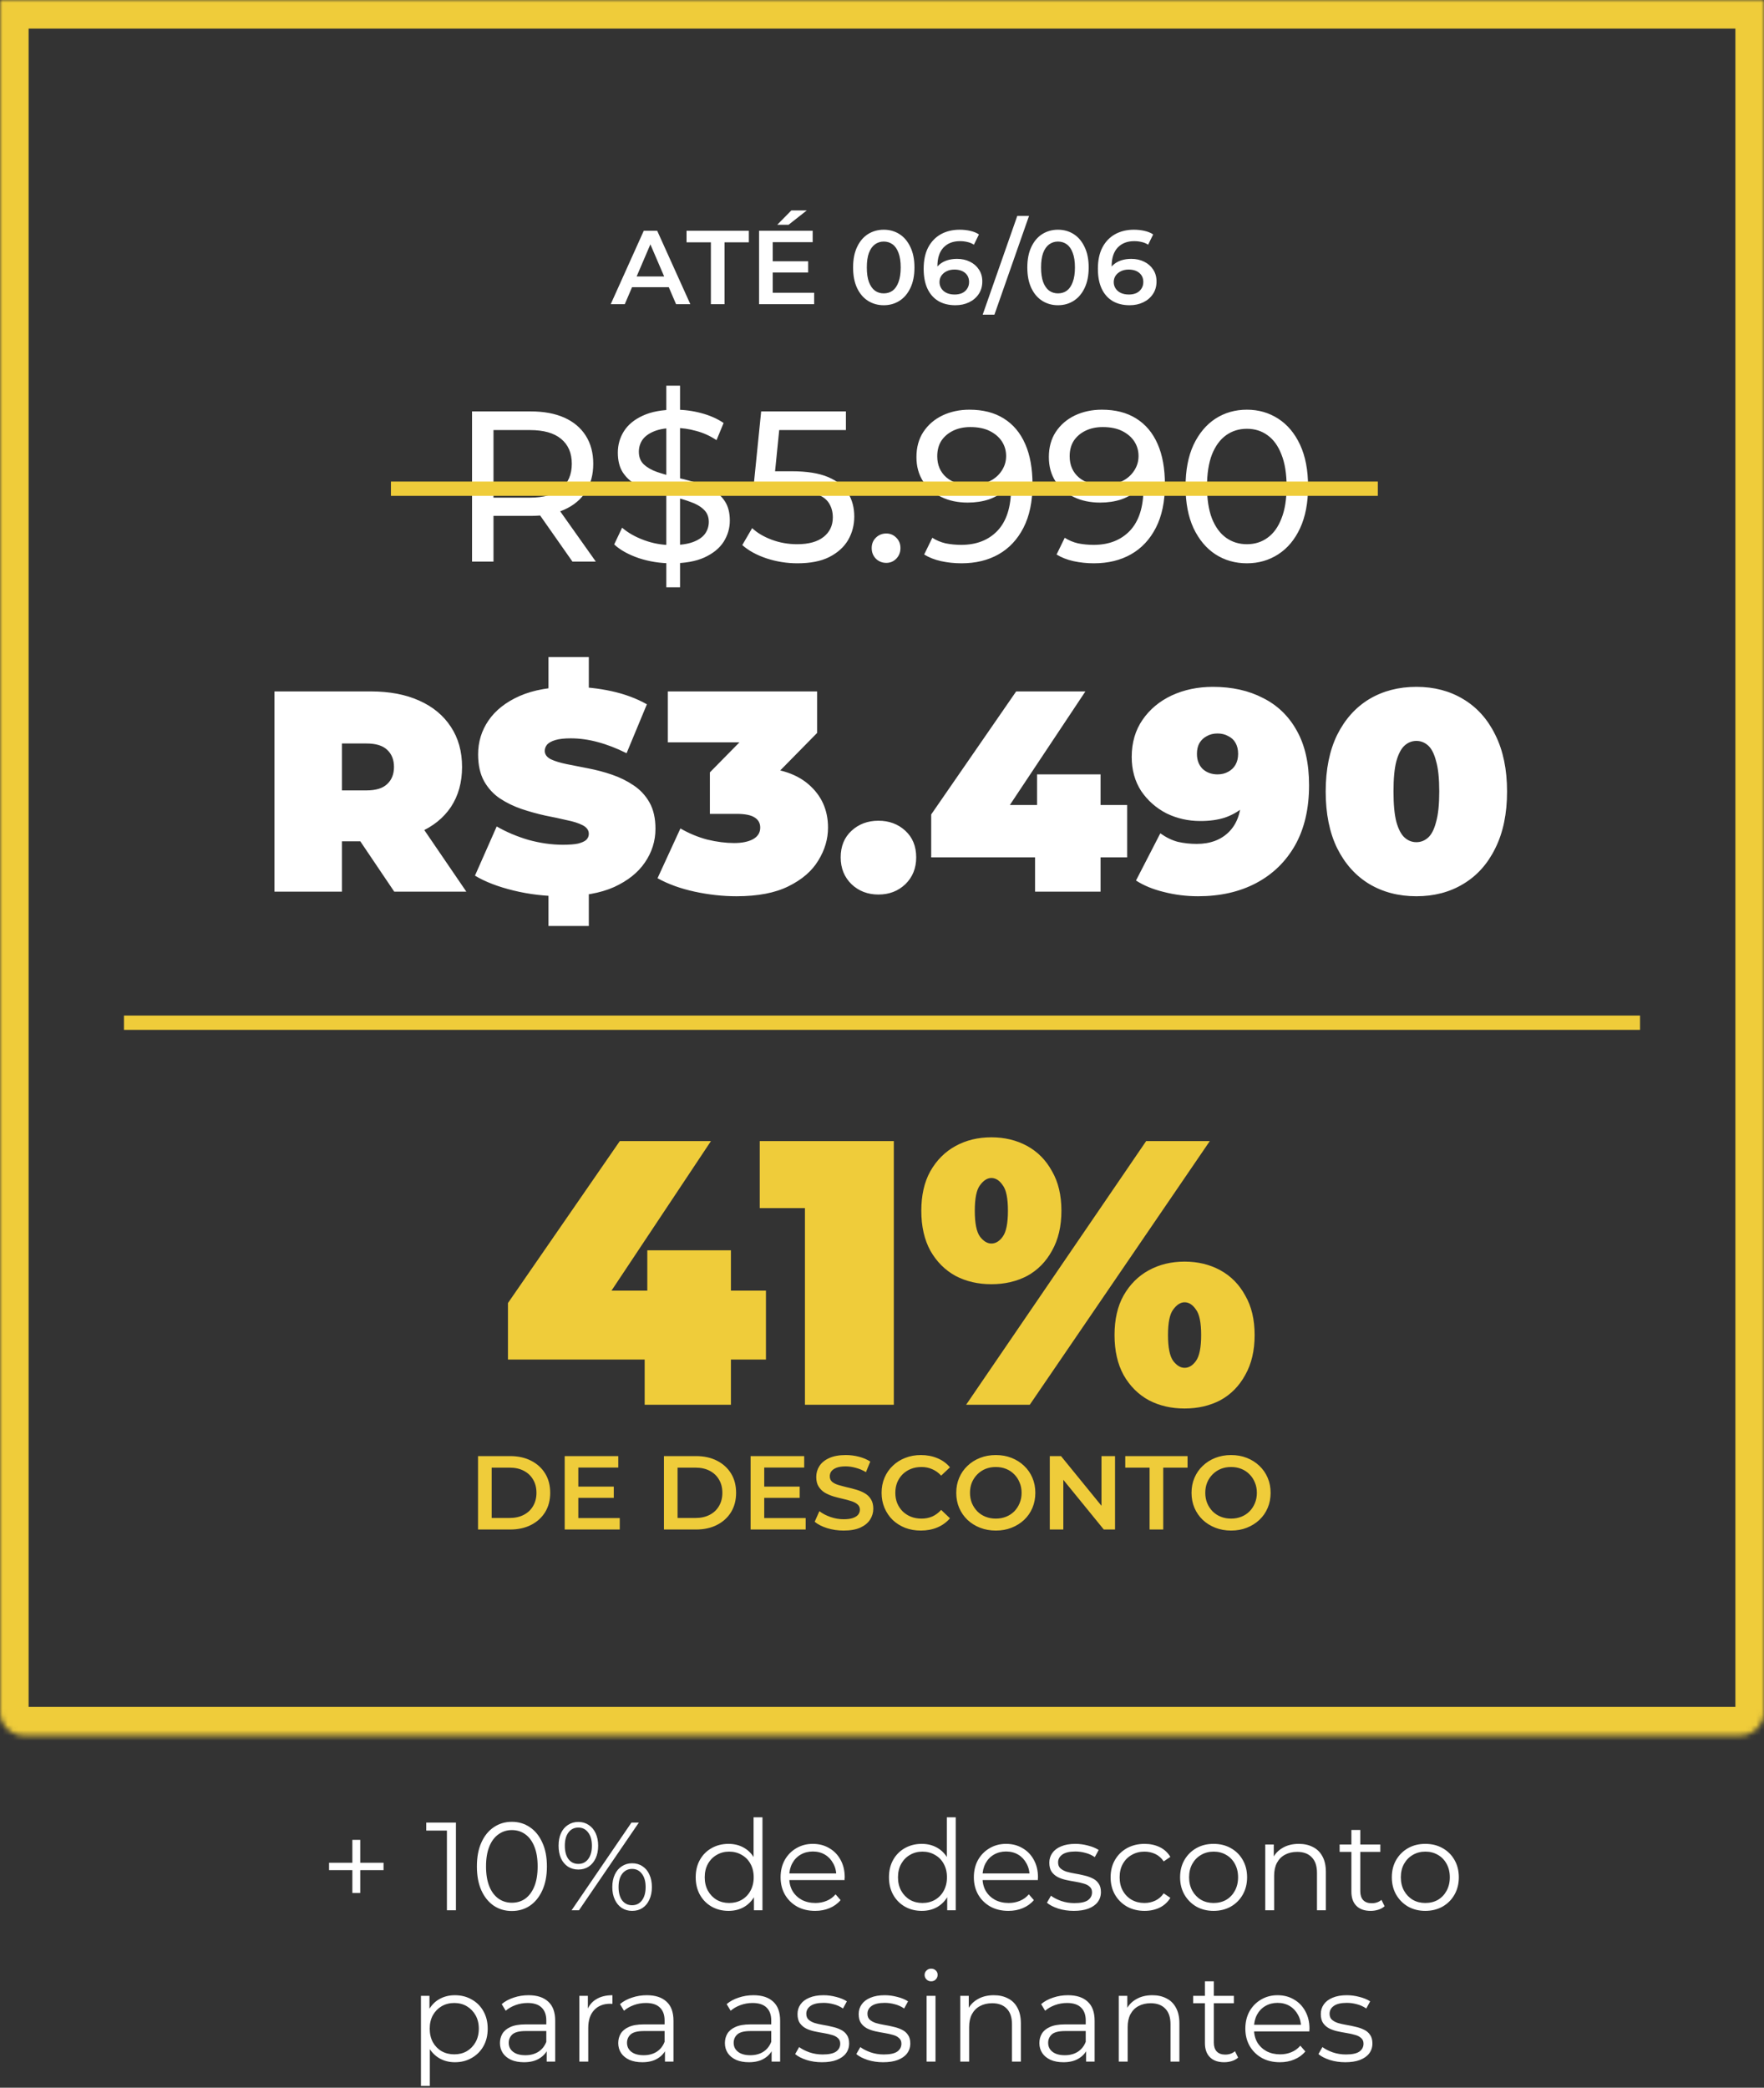
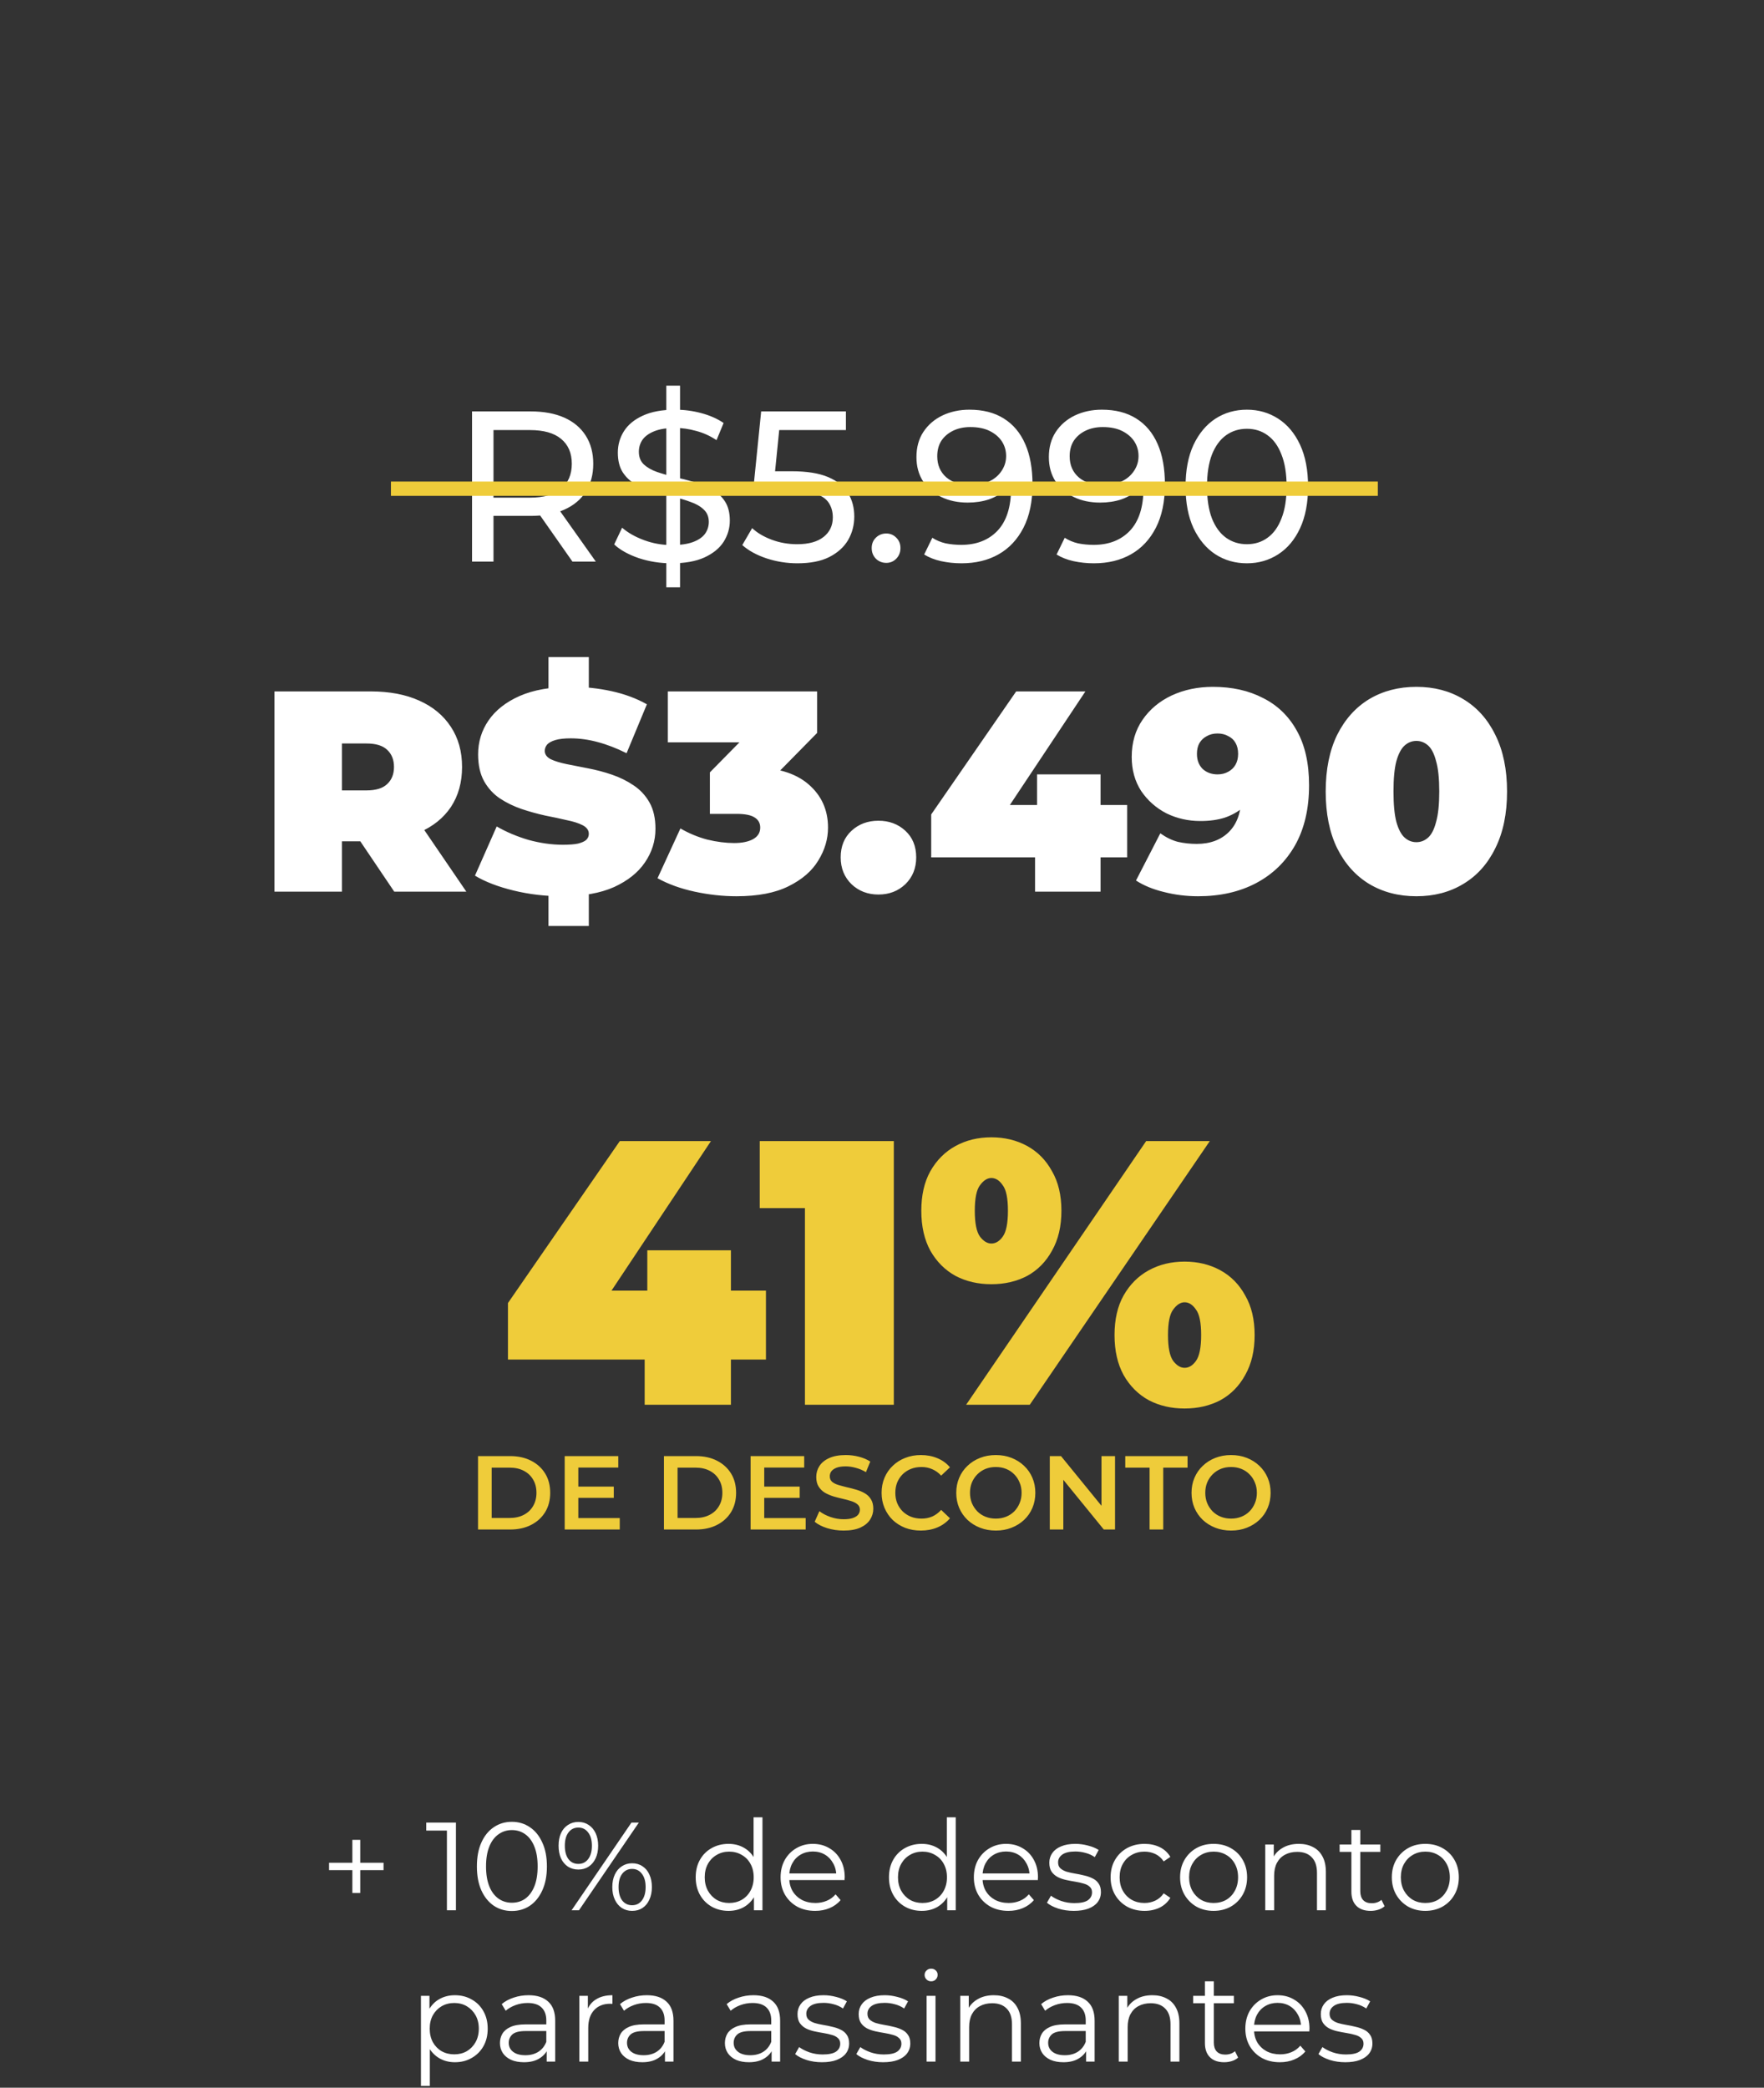
<svg xmlns="http://www.w3.org/2000/svg" width="338" height="400" viewBox="0 0 338 400" fill="none">
  <rect x="0" y="0" width="338" height="400" fill="#333333" stroke="none" />
  <path d="M67.515 362.688V352.512H69.027V362.688H67.515ZM63.051 358.32V356.904H73.491V358.32H63.051ZM85.633 366V349.92L86.401 350.736H81.673V349.2H87.361V366H85.633ZM98.073 366.144C96.777 366.144 95.625 365.808 94.617 365.136C93.609 364.448 92.817 363.472 92.241 362.208C91.665 360.928 91.377 359.392 91.377 357.6C91.377 355.808 91.665 354.28 92.241 353.016C92.817 351.736 93.609 350.76 94.617 350.088C95.625 349.4 96.777 349.056 98.073 349.056C99.369 349.056 100.521 349.4 101.529 350.088C102.537 350.76 103.329 351.736 103.905 353.016C104.497 354.28 104.793 355.808 104.793 357.6C104.793 359.392 104.497 360.928 103.905 362.208C103.329 363.472 102.537 364.448 101.529 365.136C100.521 365.808 99.369 366.144 98.073 366.144ZM98.073 364.56C99.065 364.56 99.929 364.296 100.665 363.768C101.401 363.224 101.977 362.44 102.393 361.416C102.809 360.376 103.017 359.104 103.017 357.6C103.017 356.096 102.809 354.832 102.393 353.808C101.977 352.768 101.401 351.984 100.665 351.456C99.929 350.912 99.065 350.64 98.073 350.64C97.113 350.64 96.257 350.912 95.505 351.456C94.753 351.984 94.169 352.768 93.753 353.808C93.337 354.832 93.129 356.096 93.129 357.6C93.129 359.104 93.337 360.376 93.753 361.416C94.169 362.44 94.753 363.224 95.505 363.768C96.257 364.296 97.113 364.56 98.073 364.56ZM109.524 366L120.996 349.2H122.412L110.94 366H109.524ZM110.82 358.2C110.068 358.2 109.404 358.016 108.828 357.648C108.252 357.264 107.804 356.728 107.484 356.04C107.18 355.352 107.028 354.552 107.028 353.64C107.028 352.728 107.18 351.928 107.484 351.24C107.804 350.552 108.252 350.024 108.828 349.656C109.404 349.272 110.068 349.08 110.82 349.08C111.572 349.08 112.228 349.272 112.788 349.656C113.364 350.024 113.812 350.552 114.132 351.24C114.452 351.928 114.612 352.728 114.612 353.64C114.612 354.552 114.452 355.352 114.132 356.04C113.812 356.728 113.364 357.264 112.788 357.648C112.228 358.016 111.572 358.2 110.82 358.2ZM110.82 357.12C111.604 357.12 112.228 356.816 112.692 356.208C113.172 355.584 113.412 354.728 113.412 353.64C113.412 352.552 113.172 351.704 112.692 351.096C112.228 350.472 111.604 350.16 110.82 350.16C110.02 350.16 109.388 350.472 108.924 351.096C108.46 351.704 108.228 352.552 108.228 353.64C108.228 354.728 108.46 355.584 108.924 356.208C109.388 356.816 110.02 357.12 110.82 357.12ZM121.116 366.12C120.38 366.12 119.724 365.936 119.148 365.568C118.572 365.184 118.124 364.648 117.804 363.96C117.484 363.272 117.324 362.472 117.324 361.56C117.324 360.648 117.484 359.848 117.804 359.16C118.124 358.472 118.572 357.944 119.148 357.576C119.724 357.192 120.38 357 121.116 357C121.884 357 122.548 357.192 123.108 357.576C123.684 357.944 124.124 358.472 124.428 359.16C124.748 359.848 124.908 360.648 124.908 361.56C124.908 362.472 124.748 363.272 124.428 363.96C124.124 364.648 123.684 365.184 123.108 365.568C122.548 365.936 121.884 366.12 121.116 366.12ZM121.116 365.04C121.9 365.04 122.524 364.736 122.988 364.128C123.468 363.504 123.708 362.648 123.708 361.56C123.708 360.472 123.468 359.624 122.988 359.016C122.524 358.392 121.9 358.08 121.116 358.08C120.332 358.08 119.7 358.392 119.22 359.016C118.756 359.624 118.524 360.472 118.524 361.56C118.524 362.648 118.756 363.504 119.22 364.128C119.7 364.736 120.332 365.04 121.116 365.04ZM139.591 366.12C138.391 366.12 137.311 365.848 136.351 365.304C135.407 364.76 134.663 364.008 134.119 363.048C133.575 362.072 133.303 360.952 133.303 359.688C133.303 358.408 133.575 357.288 134.119 356.328C134.663 355.368 135.407 354.624 136.351 354.096C137.311 353.552 138.391 353.28 139.591 353.28C140.695 353.28 141.679 353.528 142.543 354.024C143.423 354.52 144.119 355.248 144.631 356.208C145.159 357.152 145.423 358.312 145.423 359.688C145.423 361.048 145.167 362.208 144.655 363.168C144.143 364.128 143.447 364.864 142.567 365.376C141.703 365.872 140.711 366.12 139.591 366.12ZM139.711 364.608C140.607 364.608 141.407 364.408 142.111 364.008C142.831 363.592 143.391 363.016 143.791 362.28C144.207 361.528 144.415 360.664 144.415 359.688C144.415 358.696 144.207 357.832 143.791 357.096C143.391 356.36 142.831 355.792 142.111 355.392C141.407 354.976 140.607 354.768 139.711 354.768C138.831 354.768 138.039 354.976 137.335 355.392C136.631 355.792 136.071 356.36 135.655 357.096C135.239 357.832 135.031 358.696 135.031 359.688C135.031 360.664 135.239 361.528 135.655 362.28C136.071 363.016 136.631 363.592 137.335 364.008C138.039 364.408 138.831 364.608 139.711 364.608ZM144.463 366V362.208L144.631 359.664L144.391 357.12V348.192H146.095V366H144.463ZM156.193 366.12C154.881 366.12 153.729 365.848 152.737 365.304C151.745 364.744 150.969 363.984 150.409 363.024C149.849 362.048 149.569 360.936 149.569 359.688C149.569 358.44 149.833 357.336 150.361 356.376C150.905 355.416 151.641 354.664 152.569 354.12C153.513 353.56 154.569 353.28 155.737 353.28C156.921 353.28 157.969 353.552 158.881 354.096C159.809 354.624 160.537 355.376 161.065 356.352C161.593 357.312 161.857 358.424 161.857 359.688C161.857 359.768 161.849 359.856 161.833 359.952C161.833 360.032 161.833 360.12 161.833 360.216H150.865V358.944H160.921L160.249 359.448C160.249 358.536 160.049 357.728 159.649 357.024C159.265 356.304 158.737 355.744 158.065 355.344C157.393 354.944 156.617 354.744 155.737 354.744C154.873 354.744 154.097 354.944 153.409 355.344C152.721 355.744 152.185 356.304 151.801 357.024C151.417 357.744 151.225 358.568 151.225 359.496V359.76C151.225 360.72 151.433 361.568 151.849 362.304C152.281 363.024 152.873 363.592 153.625 364.008C154.393 364.408 155.265 364.608 156.241 364.608C157.009 364.608 157.721 364.472 158.377 364.2C159.049 363.928 159.625 363.512 160.105 362.952L161.065 364.056C160.505 364.728 159.801 365.24 158.953 365.592C158.121 365.944 157.201 366.12 156.193 366.12ZM176.622 366.12C175.422 366.12 174.342 365.848 173.382 365.304C172.438 364.76 171.694 364.008 171.15 363.048C170.606 362.072 170.334 360.952 170.334 359.688C170.334 358.408 170.606 357.288 171.15 356.328C171.694 355.368 172.438 354.624 173.382 354.096C174.342 353.552 175.422 353.28 176.622 353.28C177.726 353.28 178.71 353.528 179.574 354.024C180.454 354.52 181.15 355.248 181.662 356.208C182.19 357.152 182.454 358.312 182.454 359.688C182.454 361.048 182.198 362.208 181.686 363.168C181.174 364.128 180.478 364.864 179.598 365.376C178.734 365.872 177.742 366.12 176.622 366.12ZM176.742 364.608C177.638 364.608 178.438 364.408 179.142 364.008C179.862 363.592 180.422 363.016 180.822 362.28C181.238 361.528 181.446 360.664 181.446 359.688C181.446 358.696 181.238 357.832 180.822 357.096C180.422 356.36 179.862 355.792 179.142 355.392C178.438 354.976 177.638 354.768 176.742 354.768C175.862 354.768 175.07 354.976 174.366 355.392C173.662 355.792 173.102 356.36 172.686 357.096C172.27 357.832 172.062 358.696 172.062 359.688C172.062 360.664 172.27 361.528 172.686 362.28C173.102 363.016 173.662 363.592 174.366 364.008C175.07 364.408 175.862 364.608 176.742 364.608ZM181.494 366V362.208L181.662 359.664L181.422 357.12V348.192H183.126V366H181.494ZM193.224 366.12C191.912 366.12 190.76 365.848 189.768 365.304C188.776 364.744 188 363.984 187.44 363.024C186.88 362.048 186.6 360.936 186.6 359.688C186.6 358.44 186.864 357.336 187.392 356.376C187.936 355.416 188.672 354.664 189.6 354.12C190.544 353.56 191.6 353.28 192.768 353.28C193.952 353.28 195 353.552 195.912 354.096C196.84 354.624 197.568 355.376 198.096 356.352C198.624 357.312 198.888 358.424 198.888 359.688C198.888 359.768 198.88 359.856 198.864 359.952C198.864 360.032 198.864 360.12 198.864 360.216H187.896V358.944H197.952L197.28 359.448C197.28 358.536 197.08 357.728 196.68 357.024C196.296 356.304 195.768 355.744 195.096 355.344C194.424 354.944 193.648 354.744 192.768 354.744C191.904 354.744 191.128 354.944 190.44 355.344C189.752 355.744 189.216 356.304 188.832 357.024C188.448 357.744 188.256 358.568 188.256 359.496V359.76C188.256 360.72 188.464 361.568 188.88 362.304C189.312 363.024 189.904 363.592 190.656 364.008C191.424 364.408 192.296 364.608 193.272 364.608C194.04 364.608 194.752 364.472 195.408 364.2C196.08 363.928 196.656 363.512 197.136 362.952L198.096 364.056C197.536 364.728 196.832 365.24 195.984 365.592C195.152 365.944 194.232 366.12 193.224 366.12ZM205.74 366.12C204.7 366.12 203.716 365.976 202.788 365.688C201.86 365.384 201.132 365.008 200.604 364.56L201.372 363.216C201.884 363.6 202.54 363.936 203.34 364.224C204.14 364.496 204.98 364.632 205.86 364.632C207.06 364.632 207.924 364.448 208.452 364.08C208.98 363.696 209.244 363.192 209.244 362.568C209.244 362.104 209.092 361.744 208.788 361.488C208.5 361.216 208.116 361.016 207.636 360.888C207.156 360.744 206.62 360.624 206.028 360.528C205.436 360.432 204.844 360.32 204.252 360.192C203.676 360.064 203.148 359.88 202.668 359.64C202.188 359.384 201.796 359.04 201.492 358.608C201.204 358.176 201.06 357.6 201.06 356.88C201.06 356.192 201.252 355.576 201.636 355.032C202.02 354.488 202.58 354.064 203.316 353.76C204.068 353.44 204.98 353.28 206.052 353.28C206.868 353.28 207.684 353.392 208.5 353.616C209.316 353.824 209.988 354.104 210.516 354.456L209.772 355.824C209.212 355.44 208.612 355.168 207.972 355.008C207.332 354.832 206.692 354.744 206.052 354.744C204.916 354.744 204.076 354.944 203.532 355.344C203.004 355.728 202.74 356.224 202.74 356.832C202.74 357.312 202.884 357.688 203.172 357.96C203.476 358.232 203.868 358.448 204.348 358.608C204.844 358.752 205.38 358.872 205.956 358.968C206.548 359.064 207.132 359.184 207.708 359.328C208.3 359.456 208.836 359.64 209.316 359.88C209.812 360.104 210.204 360.432 210.492 360.864C210.796 361.28 210.948 361.832 210.948 362.52C210.948 363.256 210.74 363.896 210.324 364.44C209.924 364.968 209.332 365.384 208.548 365.688C207.78 365.976 206.844 366.12 205.74 366.12ZM219.307 366.12C218.059 366.12 216.939 365.848 215.947 365.304C214.971 364.744 214.203 363.984 213.643 363.024C213.083 362.048 212.803 360.936 212.803 359.688C212.803 358.424 213.083 357.312 213.643 356.352C214.203 355.392 214.971 354.64 215.947 354.096C216.939 353.552 218.059 353.28 219.307 353.28C220.379 353.28 221.347 353.488 222.211 353.904C223.075 354.32 223.755 354.944 224.251 355.776L222.979 356.64C222.547 356 222.011 355.528 221.371 355.224C220.731 354.92 220.035 354.768 219.283 354.768C218.387 354.768 217.579 354.976 216.859 355.392C216.139 355.792 215.571 356.36 215.155 357.096C214.739 357.832 214.531 358.696 214.531 359.688C214.531 360.68 214.739 361.544 215.155 362.28C215.571 363.016 216.139 363.592 216.859 364.008C217.579 364.408 218.387 364.608 219.283 364.608C220.035 364.608 220.731 364.456 221.371 364.152C222.011 363.848 222.547 363.384 222.979 362.76L224.251 363.624C223.755 364.44 223.075 365.064 222.211 365.496C221.347 365.912 220.379 366.12 219.307 366.12ZM232.524 366.12C231.308 366.12 230.212 365.848 229.236 365.304C228.276 364.744 227.516 363.984 226.956 363.024C226.396 362.048 226.116 360.936 226.116 359.688C226.116 358.424 226.396 357.312 226.956 356.352C227.516 355.392 228.276 354.64 229.236 354.096C230.196 353.552 231.292 353.28 232.524 353.28C233.772 353.28 234.876 353.552 235.836 354.096C236.812 354.64 237.572 355.392 238.116 356.352C238.676 357.312 238.956 358.424 238.956 359.688C238.956 360.936 238.676 362.048 238.116 363.024C237.572 363.984 236.812 364.744 235.836 365.304C234.86 365.848 233.756 366.12 232.524 366.12ZM232.524 364.608C233.436 364.608 234.244 364.408 234.948 364.008C235.652 363.592 236.204 363.016 236.604 362.28C237.02 361.528 237.228 360.664 237.228 359.688C237.228 358.696 237.02 357.832 236.604 357.096C236.204 356.36 235.652 355.792 234.948 355.392C234.244 354.976 233.444 354.768 232.548 354.768C231.652 354.768 230.852 354.976 230.148 355.392C229.444 355.792 228.884 356.36 228.468 357.096C228.052 357.832 227.844 358.696 227.844 359.688C227.844 360.664 228.052 361.528 228.468 362.28C228.884 363.016 229.444 363.592 230.148 364.008C230.852 364.408 231.644 364.608 232.524 364.608ZM248.867 353.28C249.891 353.28 250.787 353.48 251.555 353.88C252.339 354.264 252.947 354.856 253.379 355.656C253.827 356.456 254.051 357.464 254.051 358.68V366H252.347V358.848C252.347 357.52 252.011 356.52 251.339 355.848C250.683 355.16 249.755 354.816 248.555 354.816C247.659 354.816 246.875 355 246.203 355.368C245.547 355.72 245.035 356.24 244.667 356.928C244.315 357.6 244.139 358.416 244.139 359.376V366H242.435V353.4H244.067V356.856L243.803 356.208C244.203 355.296 244.843 354.584 245.723 354.072C246.603 353.544 247.651 353.28 248.867 353.28ZM262.637 366.12C261.453 366.12 260.541 365.8 259.901 365.16C259.261 364.52 258.941 363.616 258.941 362.448V350.616H260.645V362.352C260.645 363.088 260.829 363.656 261.197 364.056C261.581 364.456 262.125 364.656 262.829 364.656C263.581 364.656 264.205 364.44 264.701 364.008L265.301 365.232C264.965 365.536 264.557 365.76 264.077 365.904C263.613 366.048 263.133 366.12 262.637 366.12ZM256.685 354.816V353.4H264.485V354.816H256.685ZM273.094 366.12C271.878 366.12 270.782 365.848 269.806 365.304C268.846 364.744 268.086 363.984 267.526 363.024C266.966 362.048 266.686 360.936 266.686 359.688C266.686 358.424 266.966 357.312 267.526 356.352C268.086 355.392 268.846 354.64 269.806 354.096C270.766 353.552 271.862 353.28 273.094 353.28C274.342 353.28 275.446 353.552 276.406 354.096C277.382 354.64 278.142 355.392 278.686 356.352C279.246 357.312 279.526 358.424 279.526 359.688C279.526 360.936 279.246 362.048 278.686 363.024C278.142 363.984 277.382 364.744 276.406 365.304C275.43 365.848 274.326 366.12 273.094 366.12ZM273.094 364.608C274.006 364.608 274.814 364.408 275.518 364.008C276.222 363.592 276.774 363.016 277.174 362.28C277.59 361.528 277.798 360.664 277.798 359.688C277.798 358.696 277.59 357.832 277.174 357.096C276.774 356.36 276.222 355.792 275.518 355.392C274.814 354.976 274.014 354.768 273.118 354.768C272.222 354.768 271.422 354.976 270.718 355.392C270.014 355.792 269.454 356.36 269.038 357.096C268.622 357.832 268.414 358.696 268.414 359.688C268.414 360.664 268.622 361.528 269.038 362.28C269.454 363.016 270.014 363.592 270.718 364.008C271.422 364.408 272.214 364.608 273.094 364.608ZM87.161 395.12C86.073 395.12 85.089 394.872 84.209 394.376C83.329 393.864 82.625 393.136 82.097 392.192C81.585 391.232 81.329 390.064 81.329 388.688C81.329 387.312 81.585 386.152 82.097 385.208C82.609 384.248 83.305 383.52 84.185 383.024C85.065 382.528 86.057 382.28 87.161 382.28C88.361 382.28 89.433 382.552 90.377 383.096C91.337 383.624 92.089 384.376 92.633 385.352C93.177 386.312 93.449 387.424 93.449 388.688C93.449 389.968 93.177 391.088 92.633 392.048C92.089 393.008 91.337 393.76 90.377 394.304C89.433 394.848 88.361 395.12 87.161 395.12ZM80.657 399.656V382.4H82.289V386.192L82.121 388.712L82.361 391.256V399.656H80.657ZM87.041 393.608C87.937 393.608 88.737 393.408 89.441 393.008C90.145 392.592 90.705 392.016 91.121 391.28C91.537 390.528 91.745 389.664 91.745 388.688C91.745 387.712 91.537 386.856 91.121 386.12C90.705 385.384 90.145 384.808 89.441 384.392C88.737 383.976 87.937 383.768 87.041 383.768C86.145 383.768 85.337 383.976 84.617 384.392C83.913 384.808 83.353 385.384 82.937 386.12C82.537 386.856 82.337 387.712 82.337 388.688C82.337 389.664 82.537 390.528 82.937 391.28C83.353 392.016 83.913 392.592 84.617 393.008C85.337 393.408 86.145 393.608 87.041 393.608ZM104.749 395V392.216L104.677 391.76V387.104C104.677 386.032 104.373 385.208 103.765 384.632C103.173 384.056 102.285 383.768 101.101 383.768C100.285 383.768 99.509 383.904 98.773 384.176C98.037 384.448 97.413 384.808 96.901 385.256L96.133 383.984C96.773 383.44 97.541 383.024 98.437 382.736C99.333 382.432 100.277 382.28 101.269 382.28C102.901 382.28 104.157 382.688 105.037 383.504C105.933 384.304 106.381 385.528 106.381 387.176V395H104.749ZM100.405 395.12C99.461 395.12 98.637 394.968 97.933 394.664C97.245 394.344 96.717 393.912 96.349 393.368C95.981 392.808 95.797 392.168 95.797 391.448C95.797 390.792 95.949 390.2 96.253 389.672C96.573 389.128 97.085 388.696 97.789 388.376C98.509 388.04 99.469 387.872 100.669 387.872H105.013V389.144H100.717C99.501 389.144 98.653 389.36 98.173 389.792C97.709 390.224 97.477 390.76 97.477 391.4C97.477 392.12 97.757 392.696 98.317 393.128C98.877 393.56 99.661 393.776 100.669 393.776C101.629 393.776 102.453 393.56 103.141 393.128C103.845 392.68 104.357 392.04 104.677 391.208L105.061 392.384C104.741 393.216 104.181 393.88 103.381 394.376C102.597 394.872 101.605 395.12 100.405 395.12ZM111.009 395V382.4H112.641V385.832L112.473 385.232C112.825 384.272 113.417 383.544 114.249 383.048C115.081 382.536 116.113 382.28 117.345 382.28V383.936C117.281 383.936 117.217 383.936 117.153 383.936C117.089 383.92 117.025 383.912 116.961 383.912C115.633 383.912 114.593 384.32 113.841 385.136C113.089 385.936 112.713 387.08 112.713 388.568V395H111.009ZM127.413 395V392.216L127.341 391.76V387.104C127.341 386.032 127.037 385.208 126.429 384.632C125.837 384.056 124.949 383.768 123.765 383.768C122.949 383.768 122.173 383.904 121.437 384.176C120.701 384.448 120.077 384.808 119.565 385.256L118.797 383.984C119.437 383.44 120.205 383.024 121.101 382.736C121.997 382.432 122.941 382.28 123.933 382.28C125.565 382.28 126.821 382.688 127.701 383.504C128.597 384.304 129.045 385.528 129.045 387.176V395H127.413ZM123.069 395.12C122.125 395.12 121.301 394.968 120.597 394.664C119.909 394.344 119.381 393.912 119.013 393.368C118.645 392.808 118.461 392.168 118.461 391.448C118.461 390.792 118.613 390.2 118.917 389.672C119.237 389.128 119.749 388.696 120.453 388.376C121.173 388.04 122.133 387.872 123.333 387.872H127.677V389.144H123.381C122.165 389.144 121.317 389.36 120.837 389.792C120.373 390.224 120.141 390.76 120.141 391.4C120.141 392.12 120.421 392.696 120.981 393.128C121.541 393.56 122.325 393.776 123.333 393.776C124.293 393.776 125.117 393.56 125.805 393.128C126.509 392.68 127.021 392.04 127.341 391.208L127.725 392.384C127.405 393.216 126.845 393.88 126.045 394.376C125.261 394.872 124.269 395.12 123.069 395.12ZM147.85 395V392.216L147.778 391.76V387.104C147.778 386.032 147.474 385.208 146.866 384.632C146.274 384.056 145.386 383.768 144.202 383.768C143.386 383.768 142.61 383.904 141.874 384.176C141.138 384.448 140.514 384.808 140.002 385.256L139.234 383.984C139.874 383.44 140.642 383.024 141.538 382.736C142.434 382.432 143.378 382.28 144.37 382.28C146.002 382.28 147.258 382.688 148.138 383.504C149.034 384.304 149.482 385.528 149.482 387.176V395H147.85ZM143.506 395.12C142.562 395.12 141.738 394.968 141.034 394.664C140.346 394.344 139.818 393.912 139.45 393.368C139.082 392.808 138.898 392.168 138.898 391.448C138.898 390.792 139.05 390.2 139.354 389.672C139.674 389.128 140.186 388.696 140.89 388.376C141.61 388.04 142.57 387.872 143.77 387.872H148.114V389.144H143.818C142.602 389.144 141.754 389.36 141.274 389.792C140.81 390.224 140.578 390.76 140.578 391.4C140.578 392.12 140.858 392.696 141.418 393.128C141.978 393.56 142.762 393.776 143.77 393.776C144.73 393.776 145.554 393.56 146.242 393.128C146.946 392.68 147.458 392.04 147.778 391.208L148.162 392.384C147.842 393.216 147.282 393.88 146.482 394.376C145.698 394.872 144.706 395.12 143.506 395.12ZM157.494 395.12C156.454 395.12 155.47 394.976 154.542 394.688C153.614 394.384 152.886 394.008 152.358 393.56L153.126 392.216C153.638 392.6 154.294 392.936 155.094 393.224C155.894 393.496 156.734 393.632 157.614 393.632C158.814 393.632 159.678 393.448 160.206 393.08C160.734 392.696 160.998 392.192 160.998 391.568C160.998 391.104 160.846 390.744 160.542 390.488C160.254 390.216 159.87 390.016 159.39 389.888C158.91 389.744 158.374 389.624 157.782 389.528C157.19 389.432 156.598 389.32 156.006 389.192C155.43 389.064 154.902 388.88 154.422 388.64C153.942 388.384 153.55 388.04 153.246 387.608C152.958 387.176 152.814 386.6 152.814 385.88C152.814 385.192 153.006 384.576 153.39 384.032C153.774 383.488 154.334 383.064 155.07 382.76C155.822 382.44 156.734 382.28 157.806 382.28C158.622 382.28 159.438 382.392 160.254 382.616C161.07 382.824 161.742 383.104 162.27 383.456L161.526 384.824C160.966 384.44 160.366 384.168 159.726 384.008C159.086 383.832 158.446 383.744 157.806 383.744C156.67 383.744 155.83 383.944 155.286 384.344C154.758 384.728 154.494 385.224 154.494 385.832C154.494 386.312 154.638 386.688 154.926 386.96C155.23 387.232 155.622 387.448 156.102 387.608C156.598 387.752 157.134 387.872 157.71 387.968C158.302 388.064 158.886 388.184 159.462 388.328C160.054 388.456 160.59 388.64 161.07 388.88C161.566 389.104 161.958 389.432 162.246 389.864C162.55 390.28 162.702 390.832 162.702 391.52C162.702 392.256 162.494 392.896 162.078 393.44C161.678 393.968 161.086 394.384 160.302 394.688C159.534 394.976 158.598 395.12 157.494 395.12ZM169.213 395.12C168.173 395.12 167.189 394.976 166.261 394.688C165.333 394.384 164.605 394.008 164.077 393.56L164.845 392.216C165.357 392.6 166.013 392.936 166.813 393.224C167.613 393.496 168.453 393.632 169.333 393.632C170.533 393.632 171.397 393.448 171.925 393.08C172.453 392.696 172.717 392.192 172.717 391.568C172.717 391.104 172.565 390.744 172.261 390.488C171.973 390.216 171.589 390.016 171.109 389.888C170.629 389.744 170.093 389.624 169.501 389.528C168.909 389.432 168.317 389.32 167.725 389.192C167.149 389.064 166.621 388.88 166.141 388.64C165.661 388.384 165.269 388.04 164.965 387.608C164.677 387.176 164.533 386.6 164.533 385.88C164.533 385.192 164.725 384.576 165.109 384.032C165.493 383.488 166.053 383.064 166.789 382.76C167.541 382.44 168.453 382.28 169.525 382.28C170.341 382.28 171.157 382.392 171.973 382.616C172.789 382.824 173.461 383.104 173.989 383.456L173.245 384.824C172.685 384.44 172.085 384.168 171.445 384.008C170.805 383.832 170.165 383.744 169.525 383.744C168.389 383.744 167.549 383.944 167.005 384.344C166.477 384.728 166.213 385.224 166.213 385.832C166.213 386.312 166.357 386.688 166.645 386.96C166.949 387.232 167.341 387.448 167.821 387.608C168.317 387.752 168.853 387.872 169.429 387.968C170.021 388.064 170.605 388.184 171.181 388.328C171.773 388.456 172.309 388.64 172.789 388.88C173.285 389.104 173.677 389.432 173.965 389.864C174.269 390.28 174.421 390.832 174.421 391.52C174.421 392.256 174.213 392.896 173.797 393.44C173.397 393.968 172.805 394.384 172.021 394.688C171.253 394.976 170.317 395.12 169.213 395.12ZM177.548 395V382.4H179.252V395H177.548ZM178.412 379.616C178.06 379.616 177.764 379.496 177.524 379.256C177.284 379.016 177.164 378.728 177.164 378.392C177.164 378.056 177.284 377.776 177.524 377.552C177.764 377.312 178.06 377.192 178.412 377.192C178.764 377.192 179.06 377.304 179.3 377.528C179.54 377.752 179.66 378.032 179.66 378.368C179.66 378.72 179.54 379.016 179.3 379.256C179.076 379.496 178.78 379.616 178.412 379.616ZM190.425 382.28C191.449 382.28 192.345 382.48 193.113 382.88C193.897 383.264 194.505 383.856 194.937 384.656C195.385 385.456 195.609 386.464 195.609 387.68V395H193.905V387.848C193.905 386.52 193.569 385.52 192.897 384.848C192.241 384.16 191.313 383.816 190.113 383.816C189.217 383.816 188.433 384 187.761 384.368C187.105 384.72 186.593 385.24 186.225 385.928C185.873 386.6 185.697 387.416 185.697 388.376V395H183.993V382.4H185.625V385.856L185.361 385.208C185.761 384.296 186.401 383.584 187.281 383.072C188.161 382.544 189.209 382.28 190.425 382.28ZM208.108 395V392.216L208.036 391.76V387.104C208.036 386.032 207.732 385.208 207.124 384.632C206.532 384.056 205.644 383.768 204.46 383.768C203.644 383.768 202.868 383.904 202.132 384.176C201.396 384.448 200.772 384.808 200.26 385.256L199.492 383.984C200.132 383.44 200.9 383.024 201.796 382.736C202.692 382.432 203.636 382.28 204.628 382.28C206.26 382.28 207.516 382.688 208.396 383.504C209.292 384.304 209.74 385.528 209.74 387.176V395H208.108ZM203.764 395.12C202.82 395.12 201.996 394.968 201.292 394.664C200.604 394.344 200.076 393.912 199.708 393.368C199.34 392.808 199.156 392.168 199.156 391.448C199.156 390.792 199.308 390.2 199.612 389.672C199.932 389.128 200.444 388.696 201.148 388.376C201.868 388.04 202.828 387.872 204.028 387.872H208.372V389.144H204.076C202.86 389.144 202.012 389.36 201.532 389.792C201.068 390.224 200.836 390.76 200.836 391.4C200.836 392.12 201.116 392.696 201.676 393.128C202.236 393.56 203.02 393.776 204.028 393.776C204.988 393.776 205.812 393.56 206.5 393.128C207.204 392.68 207.716 392.04 208.036 391.208L208.42 392.384C208.1 393.216 207.54 393.88 206.74 394.376C205.956 394.872 204.964 395.12 203.764 395.12ZM220.8 382.28C221.824 382.28 222.72 382.48 223.488 382.88C224.272 383.264 224.88 383.856 225.312 384.656C225.76 385.456 225.984 386.464 225.984 387.68V395H224.28V387.848C224.28 386.52 223.944 385.52 223.272 384.848C222.616 384.16 221.688 383.816 220.488 383.816C219.592 383.816 218.808 384 218.136 384.368C217.48 384.72 216.968 385.24 216.6 385.928C216.248 386.6 216.072 387.416 216.072 388.376V395H214.368V382.4H216V385.856L215.736 385.208C216.136 384.296 216.776 383.584 217.656 383.072C218.536 382.544 219.584 382.28 220.8 382.28ZM234.571 395.12C233.387 395.12 232.475 394.8 231.835 394.16C231.195 393.52 230.875 392.616 230.875 391.448V379.616H232.579V391.352C232.579 392.088 232.763 392.656 233.131 393.056C233.515 393.456 234.059 393.656 234.763 393.656C235.515 393.656 236.139 393.44 236.635 393.008L237.235 394.232C236.899 394.536 236.491 394.76 236.011 394.904C235.547 395.048 235.067 395.12 234.571 395.12ZM228.619 383.816V382.4H236.419V383.816H228.619ZM245.244 395.12C243.932 395.12 242.78 394.848 241.788 394.304C240.796 393.744 240.02 392.984 239.46 392.024C238.9 391.048 238.62 389.936 238.62 388.688C238.62 387.44 238.884 386.336 239.412 385.376C239.956 384.416 240.692 383.664 241.62 383.12C242.564 382.56 243.62 382.28 244.788 382.28C245.972 382.28 247.02 382.552 247.932 383.096C248.86 383.624 249.588 384.376 250.116 385.352C250.644 386.312 250.908 387.424 250.908 388.688C250.908 388.768 250.9 388.856 250.884 388.952C250.884 389.032 250.884 389.12 250.884 389.216H239.916V387.944H249.972L249.3 388.448C249.3 387.536 249.1 386.728 248.7 386.024C248.316 385.304 247.788 384.744 247.116 384.344C246.444 383.944 245.668 383.744 244.788 383.744C243.924 383.744 243.148 383.944 242.46 384.344C241.772 384.744 241.236 385.304 240.852 386.024C240.468 386.744 240.276 387.568 240.276 388.496V388.76C240.276 389.72 240.484 390.568 240.9 391.304C241.332 392.024 241.924 392.592 242.676 393.008C243.444 393.408 244.316 393.608 245.292 393.608C246.06 393.608 246.772 393.472 247.428 393.2C248.1 392.928 248.676 392.512 249.156 391.952L250.116 393.056C249.556 393.728 248.852 394.24 248.004 394.592C247.172 394.944 246.252 395.12 245.244 395.12ZM257.76 395.12C256.72 395.12 255.736 394.976 254.808 394.688C253.88 394.384 253.152 394.008 252.624 393.56L253.392 392.216C253.904 392.6 254.56 392.936 255.36 393.224C256.16 393.496 257 393.632 257.88 393.632C259.08 393.632 259.944 393.448 260.472 393.08C261 392.696 261.264 392.192 261.264 391.568C261.264 391.104 261.112 390.744 260.808 390.488C260.52 390.216 260.136 390.016 259.656 389.888C259.176 389.744 258.64 389.624 258.048 389.528C257.456 389.432 256.864 389.32 256.272 389.192C255.696 389.064 255.168 388.88 254.688 388.64C254.208 388.384 253.816 388.04 253.512 387.608C253.224 387.176 253.08 386.6 253.08 385.88C253.08 385.192 253.272 384.576 253.656 384.032C254.04 383.488 254.6 383.064 255.336 382.76C256.088 382.44 257 382.28 258.072 382.28C258.888 382.28 259.704 382.392 260.52 382.616C261.336 382.824 262.008 383.104 262.536 383.456L261.792 384.824C261.232 384.44 260.632 384.168 259.992 384.008C259.352 383.832 258.712 383.744 258.072 383.744C256.936 383.744 256.096 383.944 255.552 384.344C255.024 384.728 254.76 385.224 254.76 385.832C254.76 386.312 254.904 386.688 255.192 386.96C255.496 387.232 255.888 387.448 256.368 387.608C256.864 387.752 257.4 387.872 257.976 387.968C258.568 388.064 259.152 388.184 259.728 388.328C260.32 388.456 260.856 388.64 261.336 388.88C261.832 389.104 262.224 389.432 262.512 389.864C262.816 390.28 262.968 390.832 262.968 391.52C262.968 392.256 262.76 392.896 262.344 393.44C261.944 393.968 261.352 394.384 260.568 394.688C259.8 394.976 258.864 395.12 257.76 395.12Z" fill="white" />
  <mask id="path-2-inside-1_73_19" fill="white">
    <path d="M0 0H338V327.951C338 330.474 335.955 332.519 333.432 332.519H4.568C2.045 332.519 0 330.474 0 327.951V0Z" />
  </mask>
-   <path d="M0 0H338V327.951C338 330.474 335.955 332.519 333.432 332.519H4.568C2.045 332.519 0 330.474 0 327.951V0Z" stroke="#EFCC3A" stroke-width="10.962" mask="url(#path-2-inside-1_73_19)" />
  <path d="M97.328 260.486V249.661L118.762 218.628H136.227L115.587 249.661L107.648 247.279H146.763V260.486H97.328ZM123.525 269.146V260.486L124.03 247.279V239.557H140.052V269.146H123.525ZM154.234 269.146V224.546L161.523 231.474H145.574V218.628H171.266V269.146H154.234ZM185.12 269.146L219.616 218.628H231.812L197.316 269.146H185.12ZM189.955 246.052C187.405 246.052 185.12 245.523 183.099 244.464C181.078 243.358 179.467 241.746 178.264 239.629C177.109 237.512 176.532 234.962 176.532 231.979C176.532 228.997 177.109 226.471 178.264 224.402C179.467 222.285 181.078 220.673 183.099 219.567C185.12 218.46 187.405 217.907 189.955 217.907C192.505 217.907 194.79 218.46 196.811 219.567C198.831 220.673 200.419 222.285 201.574 224.402C202.777 226.471 203.378 228.997 203.378 231.979C203.378 234.962 202.777 237.512 201.574 239.629C200.419 241.746 198.831 243.358 196.811 244.464C194.79 245.523 192.505 246.052 189.955 246.052ZM189.955 238.258C190.773 238.258 191.494 237.825 192.12 236.959C192.793 236.045 193.13 234.385 193.13 231.979C193.13 229.574 192.793 227.938 192.12 227.072C191.494 226.158 190.773 225.701 189.955 225.701C189.185 225.701 188.463 226.158 187.79 227.072C187.116 227.938 186.78 229.574 186.78 231.979C186.78 234.385 187.116 236.045 187.79 236.959C188.463 237.825 189.185 238.258 189.955 238.258ZM226.977 269.867C224.427 269.867 222.142 269.338 220.121 268.28C218.1 267.173 216.488 265.561 215.286 263.445C214.131 261.328 213.554 258.778 213.554 255.795C213.554 252.812 214.131 250.286 215.286 248.217C216.488 246.1 218.1 244.488 220.121 243.382C222.142 242.275 224.427 241.722 226.977 241.722C229.527 241.722 231.812 242.275 233.833 243.382C235.853 244.488 237.441 246.1 238.596 248.217C239.799 250.286 240.4 252.812 240.4 255.795C240.4 258.778 239.799 261.328 238.596 263.445C237.441 265.561 235.853 267.173 233.833 268.28C231.812 269.338 229.527 269.867 226.977 269.867ZM226.977 262.073C227.795 262.073 228.516 261.64 229.142 260.774C229.815 259.86 230.152 258.2 230.152 255.795C230.152 253.389 229.815 251.753 229.142 250.887C228.516 249.973 227.795 249.516 226.977 249.516C226.207 249.516 225.485 249.973 224.812 250.887C224.138 251.753 223.801 253.389 223.801 255.795C223.801 258.2 224.138 259.86 224.812 260.774C225.485 261.64 226.207 262.073 226.977 262.073Z" fill="#EFCC3A" />
  <path d="M91.596 293.054V278.986H97.746C99.273 278.986 100.613 279.28 101.766 279.87C102.918 280.46 103.816 281.277 104.459 282.322C105.102 283.367 105.423 284.6 105.423 286.02C105.423 287.427 105.102 288.659 104.459 289.718C103.816 290.763 102.918 291.58 101.766 292.17C100.613 292.759 99.273 293.054 97.746 293.054H91.596ZM94.209 290.843H97.626C98.684 290.843 99.595 290.642 100.359 290.24C101.136 289.838 101.732 289.276 102.147 288.552C102.576 287.829 102.791 286.984 102.791 286.02C102.791 285.042 102.576 284.198 102.147 283.488C101.732 282.764 101.136 282.201 100.359 281.799C99.595 281.397 98.684 281.196 97.626 281.196H94.209V290.843ZM110.612 284.834H117.606V286.984H110.612V284.834ZM110.813 290.863H118.751V293.054H108.2V278.986H118.47V281.176H110.813V290.863ZM127.218 293.054V278.986H133.368C134.895 278.986 136.235 279.28 137.387 279.87C138.54 280.46 139.437 281.277 140.08 282.322C140.723 283.367 141.045 284.6 141.045 286.02C141.045 287.427 140.723 288.659 140.08 289.718C139.437 290.763 138.54 291.58 137.387 292.17C136.235 292.759 134.895 293.054 133.368 293.054H127.218ZM129.831 290.843H133.247C134.306 290.843 135.217 290.642 135.98 290.24C136.758 289.838 137.354 289.276 137.769 288.552C138.198 287.829 138.412 286.984 138.412 286.02C138.412 285.042 138.198 284.198 137.769 283.488C137.354 282.764 136.758 282.201 135.98 281.799C135.217 281.397 134.306 281.196 133.247 281.196H129.831V290.843ZM146.234 284.834H153.227V286.984H146.234V284.834ZM146.435 290.863H154.373V293.054H143.822V278.986H154.092V281.176H146.435V290.863ZM161.647 293.255C160.548 293.255 159.496 293.101 158.491 292.793C157.486 292.471 156.689 292.062 156.1 291.567L157.004 289.537C157.567 289.979 158.264 290.347 159.094 290.642C159.925 290.937 160.776 291.084 161.647 291.084C162.383 291.084 162.98 291.004 163.435 290.843C163.891 290.682 164.226 290.468 164.44 290.2C164.654 289.919 164.762 289.604 164.762 289.255C164.762 288.827 164.608 288.485 164.299 288.23C163.991 287.963 163.589 287.755 163.094 287.607C162.611 287.447 162.069 287.299 161.466 287.165C160.876 287.031 160.28 286.877 159.677 286.703C159.088 286.516 158.545 286.281 158.049 286C157.567 285.705 157.172 285.316 156.863 284.834C156.555 284.352 156.401 283.735 156.401 282.985C156.401 282.221 156.602 281.525 157.004 280.895C157.419 280.252 158.042 279.743 158.873 279.368C159.717 278.979 160.782 278.785 162.069 278.785C162.913 278.785 163.75 278.892 164.581 279.106C165.411 279.321 166.135 279.629 166.751 280.031L165.927 282.061C165.298 281.685 164.648 281.411 163.978 281.237C163.308 281.049 162.665 280.955 162.049 280.955C161.325 280.955 160.736 281.042 160.28 281.217C159.838 281.391 159.51 281.618 159.295 281.9C159.094 282.181 158.994 282.503 158.994 282.865C158.994 283.293 159.141 283.642 159.436 283.91C159.744 284.164 160.139 284.365 160.622 284.512C161.117 284.66 161.667 284.807 162.27 284.955C162.873 285.089 163.469 285.243 164.058 285.417C164.661 285.591 165.204 285.819 165.686 286.1C166.182 286.382 166.577 286.763 166.872 287.246C167.18 287.728 167.334 288.338 167.334 289.075C167.334 289.825 167.126 290.522 166.711 291.165C166.309 291.794 165.686 292.304 164.842 292.692C163.998 293.067 162.933 293.255 161.647 293.255ZM176.436 293.255C175.364 293.255 174.366 293.081 173.442 292.732C172.531 292.371 171.734 291.868 171.05 291.225C170.38 290.568 169.858 289.798 169.483 288.914C169.108 288.03 168.92 287.065 168.92 286.02C168.92 284.975 169.108 284.01 169.483 283.126C169.858 282.241 170.387 281.478 171.07 280.835C171.754 280.178 172.551 279.676 173.462 279.327C174.373 278.966 175.371 278.785 176.456 278.785C177.609 278.785 178.66 278.986 179.612 279.388C180.563 279.776 181.367 280.359 182.023 281.136L180.335 282.724C179.826 282.174 179.257 281.766 178.627 281.498C177.997 281.217 177.314 281.076 176.577 281.076C175.84 281.076 175.163 281.196 174.547 281.438C173.944 281.679 173.415 282.02 172.959 282.463C172.517 282.905 172.169 283.427 171.914 284.03C171.673 284.633 171.553 285.296 171.553 286.02C171.553 286.743 171.673 287.406 171.914 288.009C172.169 288.612 172.517 289.135 172.959 289.577C173.415 290.019 173.944 290.361 174.547 290.602C175.163 290.843 175.84 290.964 176.577 290.964C177.314 290.964 177.997 290.83 178.627 290.562C179.257 290.28 179.826 289.858 180.335 289.296L182.023 290.903C181.367 291.667 180.563 292.25 179.612 292.652C178.66 293.054 177.602 293.255 176.436 293.255ZM190.824 293.255C189.726 293.255 188.714 293.074 187.79 292.712C186.865 292.35 186.061 291.848 185.378 291.205C184.695 290.548 184.165 289.785 183.79 288.914C183.415 288.03 183.227 287.065 183.227 286.02C183.227 284.975 183.415 284.017 183.79 283.146C184.165 282.262 184.695 281.498 185.378 280.855C186.061 280.198 186.865 279.689 187.79 279.327C188.714 278.966 189.719 278.785 190.804 278.785C191.903 278.785 192.908 278.966 193.819 279.327C194.743 279.689 195.547 280.198 196.23 280.855C196.914 281.498 197.443 282.262 197.818 283.146C198.193 284.017 198.381 284.975 198.381 286.02C198.381 287.065 198.193 288.03 197.818 288.914C197.443 289.798 196.914 290.562 196.23 291.205C195.547 291.848 194.743 292.35 193.819 292.712C192.908 293.074 191.91 293.255 190.824 293.255ZM190.804 290.964C191.514 290.964 192.171 290.843 192.774 290.602C193.377 290.361 193.899 290.019 194.341 289.577C194.783 289.121 195.125 288.599 195.366 288.009C195.621 287.406 195.748 286.743 195.748 286.02C195.748 285.296 195.621 284.64 195.366 284.05C195.125 283.447 194.783 282.925 194.341 282.483C193.899 282.027 193.377 281.679 192.774 281.438C192.171 281.196 191.514 281.076 190.804 281.076C190.094 281.076 189.438 281.196 188.835 281.438C188.245 281.679 187.723 282.027 187.267 282.483C186.825 282.925 186.477 283.447 186.222 284.05C185.981 284.64 185.86 285.296 185.86 286.02C185.86 286.73 185.981 287.386 186.222 287.989C186.477 288.592 186.825 289.121 187.267 289.577C187.709 290.019 188.232 290.361 188.835 290.602C189.438 290.843 190.094 290.964 190.804 290.964ZM201.15 293.054V278.986H203.301L212.123 289.818H211.058V278.986H213.651V293.054H211.5L202.678 282.221H203.743V293.054H201.15ZM220.274 293.054V281.196H215.612V278.986H227.549V281.196H222.887V293.054H220.274ZM235.906 293.255C234.807 293.255 233.796 293.074 232.871 292.712C231.947 292.35 231.143 291.848 230.459 291.205C229.776 290.548 229.247 289.785 228.872 288.914C228.497 288.03 228.309 287.065 228.309 286.02C228.309 284.975 228.497 284.017 228.872 283.146C229.247 282.262 229.776 281.498 230.459 280.855C231.143 280.198 231.947 279.689 232.871 279.327C233.796 278.966 234.8 278.785 235.886 278.785C236.984 278.785 237.989 278.966 238.9 279.327C239.825 279.689 240.629 280.198 241.312 280.855C241.995 281.498 242.524 282.262 242.9 283.146C243.275 284.017 243.462 284.975 243.462 286.02C243.462 287.065 243.275 288.03 242.9 288.914C242.524 289.798 241.995 290.562 241.312 291.205C240.629 291.848 239.825 292.35 238.9 292.712C237.989 293.074 236.991 293.255 235.906 293.255ZM235.886 290.964C236.596 290.964 237.252 290.843 237.855 290.602C238.458 290.361 238.981 290.019 239.423 289.577C239.865 289.121 240.207 288.599 240.448 288.009C240.702 287.406 240.83 286.743 240.83 286.02C240.83 285.296 240.702 284.64 240.448 284.05C240.207 283.447 239.865 282.925 239.423 282.483C238.981 282.027 238.458 281.679 237.855 281.438C237.252 281.196 236.596 281.076 235.886 281.076C235.176 281.076 234.519 281.196 233.916 281.438C233.327 281.679 232.804 282.027 232.349 282.483C231.906 282.925 231.558 283.447 231.304 284.05C231.062 284.64 230.942 285.296 230.942 286.02C230.942 286.73 231.062 287.386 231.304 287.989C231.558 288.592 231.906 289.121 232.349 289.577C232.791 290.019 233.313 290.361 233.916 290.602C234.519 290.843 235.176 290.964 235.886 290.964Z" fill="#EFCC3A" />
-   <line x1="23.751" y1="195.949" x2="314.248" y2="195.949" stroke="#EFCC3A" stroke-width="2.741" />
  <path d="M52.58 170.843V132.476H71.051C74.632 132.476 77.719 133.06 80.314 134.23C82.945 135.399 84.973 137.08 86.398 139.272C87.823 141.428 88.535 143.986 88.535 146.946C88.535 149.906 87.823 152.463 86.398 154.619C84.973 156.739 82.945 158.365 80.314 159.497C77.719 160.63 74.632 161.197 71.051 161.197H59.76L65.515 155.88V170.843H52.58ZM75.545 170.843L66.118 156.867H79.82L89.358 170.843H75.545ZM65.515 157.305L59.76 151.44H70.229C72.019 151.44 73.335 151.038 74.175 150.234C75.052 149.431 75.49 148.334 75.49 146.946C75.49 145.557 75.052 144.461 74.175 143.657C73.335 142.853 72.019 142.451 70.229 142.451H59.76L65.515 136.587V157.305ZM107.726 171.72C104.51 171.72 101.404 171.355 98.408 170.624C95.412 169.893 92.945 168.943 91.008 167.774L95.174 158.346C97.001 159.406 99.029 160.265 101.258 160.923C103.523 161.544 105.716 161.854 107.835 161.854C109.078 161.854 110.046 161.781 110.74 161.635C111.471 161.452 112.001 161.215 112.33 160.923C112.659 160.594 112.823 160.21 112.823 159.771C112.823 159.077 112.439 158.529 111.672 158.127C110.905 157.725 109.882 157.396 108.603 157.141C107.36 156.848 105.99 156.556 104.492 156.264C102.994 155.935 101.477 155.515 99.942 155.003C98.444 154.491 97.056 153.815 95.777 152.975C94.534 152.135 93.53 151.038 92.762 149.686C91.995 148.298 91.611 146.58 91.611 144.534C91.611 142.159 92.269 140.003 93.585 138.066C94.936 136.093 96.928 134.522 99.559 133.353C102.226 132.183 105.533 131.599 109.48 131.599C112.074 131.599 114.632 131.873 117.153 132.421C119.674 132.969 121.94 133.809 123.95 134.942L120.058 144.315C118.158 143.365 116.313 142.652 114.522 142.177C112.768 141.702 111.051 141.465 109.37 141.465C108.128 141.465 107.141 141.574 106.41 141.794C105.679 142.013 105.15 142.305 104.821 142.671C104.528 143.036 104.382 143.438 104.382 143.876C104.382 144.534 104.766 145.064 105.533 145.466C106.301 145.831 107.305 146.142 108.548 146.398C109.827 146.653 111.215 146.927 112.713 147.22C114.248 147.512 115.765 147.914 117.263 148.426C118.761 148.937 120.131 149.613 121.374 150.454C122.652 151.294 123.676 152.39 124.443 153.742C125.21 155.094 125.594 156.775 125.594 158.785C125.594 161.123 124.918 163.279 123.566 165.253C122.251 167.189 120.277 168.76 117.646 169.966C115.015 171.136 111.709 171.72 107.726 171.72ZM105.095 177.421V170.295H112.823V177.421H105.095ZM105.095 133.024V125.898H112.823V133.024H105.095ZM141.118 171.72C138.487 171.72 135.819 171.428 133.115 170.843C130.411 170.259 128.036 169.4 125.99 168.267L130.375 158.73C132.019 159.68 133.737 160.393 135.527 160.868C137.354 161.306 139.072 161.525 140.679 161.525C142.141 161.525 143.329 161.288 144.242 160.813C145.192 160.301 145.667 159.552 145.667 158.566C145.667 157.725 145.32 157.086 144.626 156.647C143.931 156.172 142.762 155.935 141.118 155.935H136.02V147.987L145.941 137.902L147.092 142.232H127.963V132.476H156.575V140.423L146.654 150.508L140.46 147.001H143.858C148.682 147.001 152.354 148.079 154.875 150.234C157.397 152.39 158.657 155.167 158.657 158.566C158.657 160.758 158.036 162.859 156.794 164.869C155.588 166.879 153.688 168.523 151.093 169.802C148.536 171.081 145.21 171.72 141.118 171.72ZM168.318 171.391C166.272 171.391 164.554 170.734 163.166 169.418C161.777 168.066 161.083 166.349 161.083 164.266C161.083 162.147 161.777 160.447 163.166 159.169C164.554 157.89 166.272 157.25 168.318 157.25C170.364 157.25 172.082 157.89 173.47 159.169C174.859 160.447 175.553 162.147 175.553 164.266C175.553 166.349 174.859 168.066 173.47 169.418C172.082 170.734 170.364 171.391 168.318 171.391ZM178.429 164.266V156.044L194.708 132.476H207.972L192.297 156.044L186.267 154.236H215.975V164.266H178.429ZM198.326 170.843V164.266L198.709 154.236V148.371H210.877V170.843H198.326ZM232.413 131.599C236.067 131.599 239.265 132.311 242.005 133.736C244.782 135.125 246.938 137.208 248.473 139.985C250.044 142.762 250.83 146.251 250.83 150.454C250.83 154.948 249.935 158.785 248.144 161.964C246.354 165.106 243.869 167.518 240.69 169.199C237.511 170.88 233.802 171.72 229.563 171.72C227.298 171.72 225.105 171.446 222.986 170.898C220.903 170.387 219.131 169.656 217.669 168.706L222.328 159.662C223.461 160.466 224.594 161.014 225.726 161.306C226.896 161.562 228.083 161.69 229.289 161.69C231.884 161.69 233.948 160.923 235.483 159.388C237.054 157.817 237.84 155.551 237.84 152.591C237.84 152.043 237.84 151.513 237.84 151.002C237.84 150.454 237.84 149.906 237.84 149.357L240.799 151.495C240.105 152.737 239.246 153.797 238.223 154.674C237.237 155.515 236.067 156.172 234.715 156.647C233.363 157.086 231.792 157.305 230.002 157.305C227.663 157.305 225.489 156.812 223.479 155.825C221.506 154.802 219.898 153.377 218.656 151.55C217.45 149.686 216.847 147.512 216.847 145.027C216.847 142.287 217.541 139.912 218.93 137.902C220.318 135.892 222.182 134.339 224.521 133.243C226.896 132.147 229.527 131.599 232.413 131.599ZM233.29 140.533C232.523 140.533 231.847 140.697 231.262 141.026C230.678 141.319 230.203 141.757 229.837 142.342C229.508 142.926 229.344 143.621 229.344 144.424C229.344 145.63 229.709 146.599 230.44 147.329C231.208 148.024 232.158 148.371 233.29 148.371C234.058 148.371 234.734 148.206 235.318 147.878C235.94 147.549 236.415 147.092 236.743 146.507C237.072 145.923 237.237 145.228 237.237 144.424C237.237 143.621 237.072 142.926 236.743 142.342C236.415 141.757 235.94 141.319 235.318 141.026C234.734 140.697 234.058 140.533 233.29 140.533ZM271.391 171.72C267.993 171.72 264.978 170.935 262.347 169.363C259.753 167.792 257.707 165.508 256.209 162.512C254.747 159.516 254.016 155.898 254.016 151.659C254.016 147.421 254.747 143.803 256.209 140.807C257.707 137.811 259.753 135.527 262.347 133.956C264.978 132.384 267.993 131.599 271.391 131.599C274.789 131.599 277.786 132.384 280.38 133.956C283.011 135.527 285.057 137.811 286.519 140.807C288.017 143.803 288.766 147.421 288.766 151.659C288.766 155.898 288.017 159.516 286.519 162.512C285.057 165.508 283.011 167.792 280.38 169.363C277.786 170.935 274.789 171.72 271.391 171.72ZM271.391 161.361C272.232 161.361 272.981 161.069 273.638 160.484C274.296 159.899 274.808 158.895 275.173 157.469C275.575 156.044 275.776 154.108 275.776 151.659C275.776 149.175 275.575 147.238 275.173 145.85C274.808 144.424 274.296 143.42 273.638 142.835C272.981 142.25 272.232 141.958 271.391 141.958C270.551 141.958 269.802 142.25 269.144 142.835C268.486 143.42 267.956 144.424 267.554 145.85C267.189 147.238 267.006 149.175 267.006 151.659C267.006 154.108 267.189 156.044 267.554 157.469C267.956 158.895 268.486 159.899 269.144 160.484C269.802 161.069 270.551 161.361 271.391 161.361Z" fill="white" />
  <path d="M90.447 107.6V78.825H101.669C104.19 78.825 106.342 79.222 108.123 80.017C109.905 80.811 111.275 81.963 112.234 83.47C113.193 84.977 113.673 86.772 113.673 88.855C113.673 90.938 113.193 92.733 112.234 94.24C111.275 95.72 109.905 96.857 108.123 97.652C106.342 98.447 104.19 98.844 101.669 98.844H92.708L94.558 96.953V107.6H90.447ZM109.685 107.6L102.368 97.159H106.767L114.166 107.6H109.685ZM94.558 97.364L92.708 95.35H101.546C104.177 95.35 106.164 94.788 107.507 93.665C108.877 92.513 109.562 90.91 109.562 88.855C109.562 86.799 108.877 85.21 107.507 84.086C106.164 82.963 104.177 82.401 101.546 82.401H92.708L94.558 80.346V97.364ZM127.673 112.533V73.892H130.304V112.533H127.673ZM128.7 107.929C126.508 107.929 124.411 107.6 122.411 106.942C120.41 106.257 118.834 105.38 117.683 104.312L119.204 101.105C120.301 102.064 121.698 102.859 123.397 103.489C125.097 104.12 126.864 104.435 128.7 104.435C130.372 104.435 131.729 104.243 132.77 103.859C133.811 103.476 134.579 102.955 135.072 102.297C135.565 101.612 135.812 100.845 135.812 99.995C135.812 99.009 135.483 98.214 134.825 97.611C134.195 97.008 133.359 96.528 132.318 96.172C131.304 95.788 130.18 95.46 128.947 95.186C127.714 94.912 126.467 94.596 125.206 94.24C123.973 93.856 122.836 93.377 121.794 92.801C120.78 92.226 119.958 91.458 119.328 90.499C118.697 89.513 118.382 88.252 118.382 86.717C118.382 85.237 118.766 83.881 119.533 82.648C120.328 81.387 121.534 80.387 123.151 79.647C124.795 78.879 126.878 78.496 129.399 78.496C131.071 78.496 132.729 78.715 134.373 79.153C136.018 79.592 137.443 80.222 138.649 81.044L137.292 84.333C136.059 83.511 134.757 82.922 133.387 82.565C132.016 82.182 130.687 81.99 129.399 81.99C127.782 81.99 126.453 82.195 125.412 82.606C124.37 83.018 123.603 83.566 123.11 84.251C122.644 84.936 122.411 85.703 122.411 86.553C122.411 87.567 122.726 88.375 123.356 88.978C124.014 89.581 124.85 90.061 125.864 90.417C126.905 90.773 128.043 91.102 129.276 91.404C130.509 91.678 131.742 91.993 132.976 92.349C134.236 92.705 135.374 93.171 136.388 93.747C137.429 94.322 138.265 95.09 138.895 96.049C139.525 97.008 139.841 98.241 139.841 99.749C139.841 101.201 139.443 102.558 138.649 103.818C137.854 105.052 136.621 106.052 134.949 106.819C133.304 107.559 131.222 107.929 128.7 107.929ZM152.794 107.929C150.766 107.929 148.792 107.614 146.874 106.984C144.983 106.353 143.435 105.504 142.229 104.435L144.12 101.187C145.079 102.092 146.326 102.832 147.861 103.407C149.395 103.983 151.026 104.27 152.752 104.27C154.945 104.27 156.63 103.805 157.809 102.873C158.987 101.941 159.576 100.694 159.576 99.132C159.576 98.063 159.316 97.131 158.795 96.337C158.275 95.542 157.37 94.939 156.082 94.528C154.822 94.089 153.081 93.87 150.861 93.87H144.325L145.846 78.825H162.084V82.401H147.367L149.505 80.387L148.313 92.267L146.175 90.294H151.725C154.602 90.294 156.918 90.664 158.672 91.404C160.426 92.144 161.7 93.171 162.495 94.487C163.29 95.775 163.687 97.268 163.687 98.968C163.687 100.612 163.29 102.119 162.495 103.489C161.7 104.832 160.494 105.915 158.878 106.737C157.288 107.532 155.26 107.929 152.794 107.929ZM169.821 107.847C169.054 107.847 168.396 107.587 167.848 107.066C167.3 106.518 167.026 105.833 167.026 105.01C167.026 104.188 167.3 103.517 167.848 102.996C168.396 102.475 169.054 102.215 169.821 102.215C170.561 102.215 171.192 102.475 171.712 102.996C172.26 103.517 172.534 104.188 172.534 105.01C172.534 105.833 172.26 106.518 171.712 107.066C171.192 107.587 170.561 107.847 169.821 107.847ZM185.753 78.496C188.357 78.496 190.549 79.058 192.331 80.181C194.139 81.305 195.51 82.935 196.441 85.073C197.373 87.183 197.839 89.773 197.839 92.842C197.839 96.104 197.264 98.858 196.113 101.105C194.961 103.352 193.372 105.052 191.344 106.203C189.316 107.354 186.945 107.929 184.232 107.929C182.889 107.929 181.588 107.792 180.327 107.518C179.094 107.244 178.011 106.819 177.079 106.244L178.642 103.037C179.409 103.531 180.258 103.887 181.19 104.106C182.149 104.298 183.15 104.394 184.191 104.394C187.096 104.394 189.412 103.489 191.138 101.681C192.865 99.844 193.728 97.131 193.728 93.541C193.728 92.966 193.701 92.281 193.646 91.486C193.591 90.691 193.468 89.91 193.276 89.143L194.633 90.54C194.249 91.801 193.605 92.87 192.701 93.747C191.824 94.596 190.755 95.24 189.494 95.679C188.261 96.09 186.904 96.296 185.424 96.296C183.533 96.296 181.848 95.939 180.368 95.227C178.888 94.514 177.723 93.514 176.874 92.226C176.024 90.91 175.6 89.362 175.6 87.581C175.6 85.717 176.038 84.114 176.915 82.771C177.819 81.401 179.039 80.346 180.574 79.606C182.136 78.866 183.862 78.496 185.753 78.496ZM185.918 81.825C184.684 81.825 183.588 82.058 182.629 82.524C181.67 82.99 180.916 83.634 180.368 84.456C179.847 85.278 179.587 86.265 179.587 87.416C179.587 89.115 180.176 90.472 181.355 91.486C182.533 92.472 184.123 92.966 186.123 92.966C187.439 92.966 188.59 92.719 189.576 92.226C190.59 91.733 191.371 91.061 191.919 90.212C192.495 89.362 192.783 88.416 192.783 87.375C192.783 86.361 192.522 85.443 192.002 84.621C191.481 83.799 190.714 83.127 189.7 82.606C188.686 82.086 187.425 81.825 185.918 81.825ZM211.125 78.496C213.728 78.496 215.921 79.058 217.702 80.181C219.511 81.305 220.881 82.935 221.813 85.073C222.745 87.183 223.21 89.773 223.21 92.842C223.21 96.104 222.635 98.858 221.484 101.105C220.333 103.352 218.743 105.052 216.715 106.203C214.687 107.354 212.317 107.929 209.604 107.929C208.261 107.929 206.959 107.792 205.698 107.518C204.465 107.244 203.383 106.819 202.451 106.244L204.013 103.037C204.78 103.531 205.63 103.887 206.562 104.106C207.521 104.298 208.521 104.394 209.563 104.394C212.468 104.394 214.783 103.489 216.51 101.681C218.236 99.844 219.1 97.131 219.1 93.541C219.1 92.966 219.072 92.281 219.017 91.486C218.963 90.691 218.839 89.91 218.647 89.143L220.004 90.54C219.62 91.801 218.976 92.87 218.072 93.747C217.195 94.596 216.126 95.24 214.866 95.679C213.632 96.09 212.276 96.296 210.796 96.296C208.905 96.296 207.219 95.939 205.74 95.227C204.26 94.514 203.095 93.514 202.245 92.226C201.396 90.91 200.971 89.362 200.971 87.581C200.971 85.717 201.409 84.114 202.286 82.771C203.191 81.401 204.41 80.346 205.945 79.606C207.507 78.866 209.234 78.496 211.125 78.496ZM211.289 81.825C210.056 81.825 208.96 82.058 208 82.524C207.041 82.99 206.288 83.634 205.74 84.456C205.219 85.278 204.958 86.265 204.958 87.416C204.958 89.115 205.548 90.472 206.726 91.486C207.905 92.472 209.494 92.966 211.495 92.966C212.81 92.966 213.961 92.719 214.948 92.226C215.962 91.733 216.743 91.061 217.291 90.212C217.866 89.362 218.154 88.416 218.154 87.375C218.154 86.361 217.894 85.443 217.373 84.621C216.852 83.799 216.085 83.127 215.071 82.606C214.057 82.086 212.796 81.825 211.289 81.825ZM238.921 107.929C236.674 107.929 234.66 107.354 232.879 106.203C231.125 105.052 229.727 103.38 228.686 101.187C227.672 98.995 227.165 96.337 227.165 93.212C227.165 90.088 227.672 87.43 228.686 85.237C229.727 83.045 231.125 81.373 232.879 80.222C234.66 79.071 236.674 78.496 238.921 78.496C241.141 78.496 243.142 79.071 244.923 80.222C246.705 81.373 248.102 83.045 249.116 85.237C250.13 87.43 250.637 90.088 250.637 93.212C250.637 96.337 250.13 98.995 249.116 101.187C248.102 103.38 246.705 105.052 244.923 106.203C243.142 107.354 241.141 107.929 238.921 107.929ZM238.921 104.27C240.429 104.27 241.744 103.859 242.868 103.037C244.019 102.215 244.91 100.982 245.54 99.338C246.198 97.693 246.526 95.651 246.526 93.212C246.526 90.773 246.198 88.732 245.54 87.087C244.91 85.443 244.019 84.21 242.868 83.388C241.744 82.565 240.429 82.154 238.921 82.154C237.414 82.154 236.085 82.565 234.934 83.388C233.783 84.21 232.879 85.443 232.221 87.087C231.591 88.732 231.275 90.773 231.275 93.212C231.275 95.651 231.591 97.693 232.221 99.338C232.879 100.982 233.783 102.215 234.934 103.037C236.085 103.859 237.414 104.27 238.921 104.27Z" fill="white" />
  <line x1="74.908" y1="93.635" x2="264.005" y2="93.635" stroke="#EFCC3A" stroke-width="2.741" />
-   <path d="M117.021 58.281L123.352 44.213H125.925L132.275 58.281H129.542L124.096 45.6H125.141L119.714 58.281H117.021ZM119.936 55.025L120.639 52.975H128.236L128.939 55.025H119.936ZM136.212 58.281V46.424H131.549V44.213H143.487V46.424H138.824V58.281H136.212ZM147.859 50.061H154.853V52.212H147.859V50.061ZM148.06 56.09H155.999V58.281H145.448V44.213H155.717V46.404H148.06V56.09ZM148.924 43.067L151.638 40.314H154.592L151.095 43.067H148.924ZM169.329 58.482C168.217 58.482 167.212 58.201 166.314 57.638C165.43 57.075 164.733 56.258 164.224 55.186C163.715 54.101 163.461 52.788 163.461 51.247C163.461 49.706 163.715 48.4 164.224 47.328C164.733 46.243 165.43 45.419 166.314 44.856C167.212 44.293 168.217 44.012 169.329 44.012C170.454 44.012 171.459 44.293 172.344 44.856C173.228 45.419 173.925 46.243 174.434 47.328C174.956 48.4 175.218 49.706 175.218 51.247C175.218 52.788 174.956 54.101 174.434 55.186C173.925 56.258 173.228 57.075 172.344 57.638C171.459 58.201 170.454 58.482 169.329 58.482ZM169.329 56.211C169.986 56.211 170.555 56.037 171.037 55.688C171.52 55.327 171.895 54.777 172.163 54.041C172.444 53.304 172.585 52.372 172.585 51.247C172.585 50.108 172.444 49.177 172.163 48.453C171.895 47.717 171.52 47.174 171.037 46.825C170.555 46.464 169.986 46.283 169.329 46.283C168.699 46.283 168.137 46.464 167.641 46.825C167.159 47.174 166.777 47.717 166.495 48.453C166.227 49.177 166.093 50.108 166.093 51.247C166.093 52.372 166.227 53.304 166.495 54.041C166.777 54.777 167.159 55.327 167.641 55.688C168.137 56.037 168.699 56.211 169.329 56.211ZM183.073 58.482C181.8 58.482 180.708 58.214 179.797 57.678C178.886 57.129 178.189 56.338 177.707 55.307C177.224 54.275 176.983 53.002 176.983 51.488C176.983 49.88 177.271 48.52 177.847 47.408C178.437 46.296 179.247 45.452 180.279 44.876C181.324 44.3 182.523 44.012 183.876 44.012C184.587 44.012 185.263 44.086 185.906 44.233C186.563 44.38 187.119 44.608 187.574 44.916L186.61 46.886C186.221 46.631 185.799 46.457 185.344 46.363C184.901 46.256 184.433 46.203 183.937 46.203C182.61 46.203 181.559 46.611 180.782 47.428C180.004 48.246 179.616 49.452 179.616 51.046C179.616 51.3 179.623 51.602 179.636 51.95C179.649 52.285 179.696 52.627 179.777 52.975L178.973 52.091C179.214 51.542 179.542 51.086 179.958 50.724C180.386 50.349 180.889 50.068 181.465 49.88C182.054 49.693 182.691 49.599 183.374 49.599C184.299 49.599 185.123 49.78 185.846 50.142C186.57 50.49 187.146 50.992 187.574 51.649C188.003 52.292 188.218 53.049 188.218 53.92C188.218 54.844 187.99 55.648 187.534 56.332C187.079 57.015 186.462 57.544 185.685 57.919C184.908 58.294 184.037 58.482 183.073 58.482ZM182.932 56.432C183.468 56.432 183.943 56.338 184.359 56.151C184.774 55.95 185.096 55.668 185.323 55.307C185.565 54.945 185.685 54.523 185.685 54.041C185.685 53.304 185.431 52.721 184.922 52.292C184.412 51.863 183.729 51.649 182.872 51.649C182.309 51.649 181.813 51.756 181.384 51.971C180.969 52.171 180.634 52.453 180.38 52.815C180.138 53.176 180.018 53.592 180.018 54.061C180.018 54.489 180.132 54.885 180.359 55.246C180.587 55.608 180.915 55.896 181.344 56.111C181.786 56.325 182.316 56.432 182.932 56.432ZM188.292 60.291L194.924 41.359H197.175L190.543 60.291H188.292ZM202.713 58.482C201.601 58.482 200.596 58.201 199.699 57.638C198.814 57.075 198.118 56.258 197.609 55.186C197.099 54.101 196.845 52.788 196.845 51.247C196.845 49.706 197.099 48.4 197.609 47.328C198.118 46.243 198.814 45.419 199.699 44.856C200.596 44.293 201.601 44.012 202.713 44.012C203.839 44.012 204.844 44.293 205.728 44.856C206.612 45.419 207.309 46.243 207.818 47.328C208.341 48.4 208.602 49.706 208.602 51.247C208.602 52.788 208.341 54.101 207.818 55.186C207.309 56.258 206.612 57.075 205.728 57.638C204.844 58.201 203.839 58.482 202.713 58.482ZM202.713 56.211C203.37 56.211 203.939 56.037 204.422 55.688C204.904 55.327 205.279 54.777 205.547 54.041C205.828 53.304 205.969 52.372 205.969 51.247C205.969 50.108 205.828 49.177 205.547 48.453C205.279 47.717 204.904 47.174 204.422 46.825C203.939 46.464 203.37 46.283 202.713 46.283C202.084 46.283 201.521 46.464 201.025 46.825C200.543 47.174 200.161 47.717 199.88 48.453C199.612 49.177 199.478 50.108 199.478 51.247C199.478 52.372 199.612 53.304 199.88 54.041C200.161 54.777 200.543 55.327 201.025 55.688C201.521 56.037 202.084 56.211 202.713 56.211ZM216.457 58.482C215.184 58.482 214.092 58.214 213.181 57.678C212.27 57.129 211.573 56.338 211.091 55.307C210.609 54.275 210.367 53.002 210.367 51.488C210.367 49.88 210.655 48.52 211.232 47.408C211.821 46.296 212.632 45.452 213.663 44.876C214.708 44.3 215.908 44.012 217.261 44.012C217.971 44.012 218.647 44.086 219.291 44.233C219.947 44.38 220.503 44.608 220.959 44.916L219.994 46.886C219.605 46.631 219.183 46.457 218.728 46.363C218.286 46.256 217.817 46.203 217.321 46.203C215.995 46.203 214.943 46.611 214.166 47.428C213.389 48.246 213 49.452 213 51.046C213 51.3 213.007 51.602 213.02 51.95C213.034 52.285 213.081 52.627 213.161 52.975L212.357 52.091C212.598 51.542 212.926 51.086 213.342 50.724C213.771 50.349 214.273 50.068 214.849 49.88C215.439 49.693 216.075 49.599 216.758 49.599C217.683 49.599 218.507 49.78 219.23 50.142C219.954 50.49 220.53 50.992 220.959 51.649C221.387 52.292 221.602 53.049 221.602 53.92C221.602 54.844 221.374 55.648 220.918 56.332C220.463 57.015 219.847 57.544 219.07 57.919C218.292 58.294 217.422 58.482 216.457 58.482ZM216.316 56.432C216.852 56.432 217.328 56.338 217.743 56.151C218.158 55.95 218.48 55.668 218.708 55.307C218.949 54.945 219.07 54.523 219.07 54.041C219.07 53.304 218.815 52.721 218.306 52.292C217.797 51.863 217.113 51.649 216.256 51.649C215.693 51.649 215.197 51.756 214.769 51.971C214.353 52.171 214.018 52.453 213.764 52.815C213.523 53.176 213.402 53.592 213.402 54.061C213.402 54.489 213.516 54.885 213.744 55.246C213.972 55.608 214.3 55.896 214.729 56.111C215.171 56.325 215.7 56.432 216.316 56.432Z" fill="white" />
</svg>